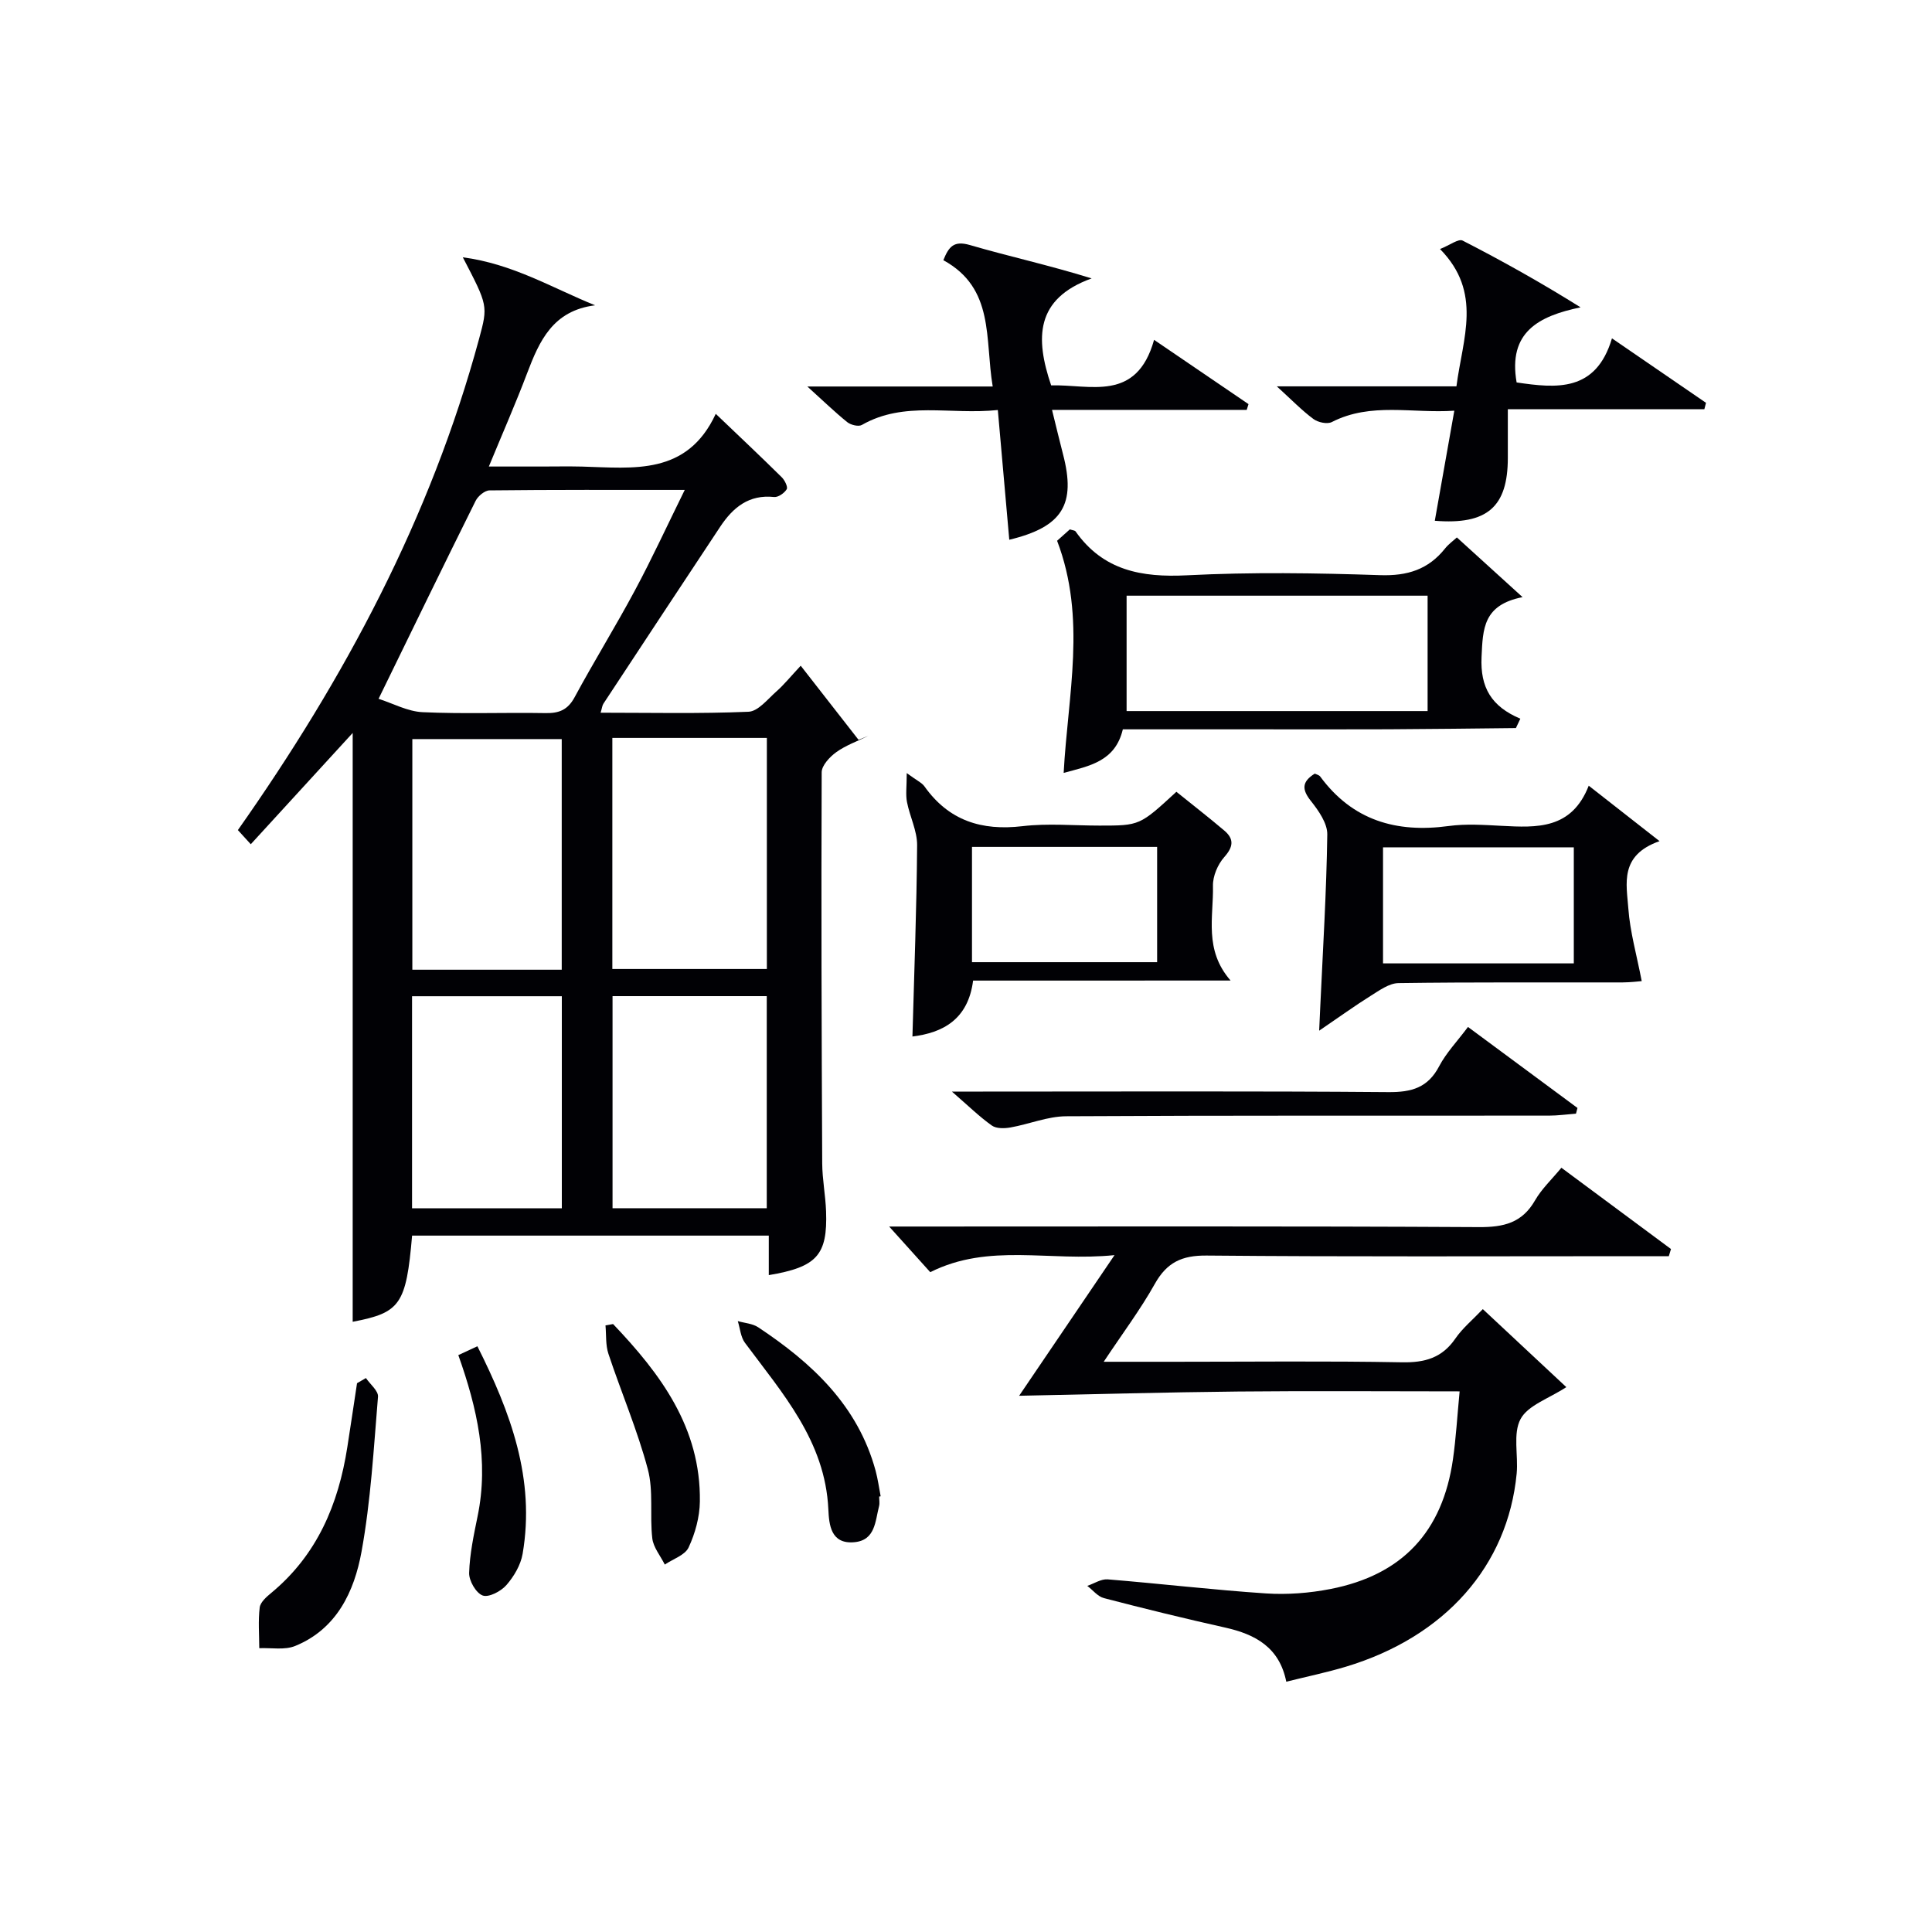
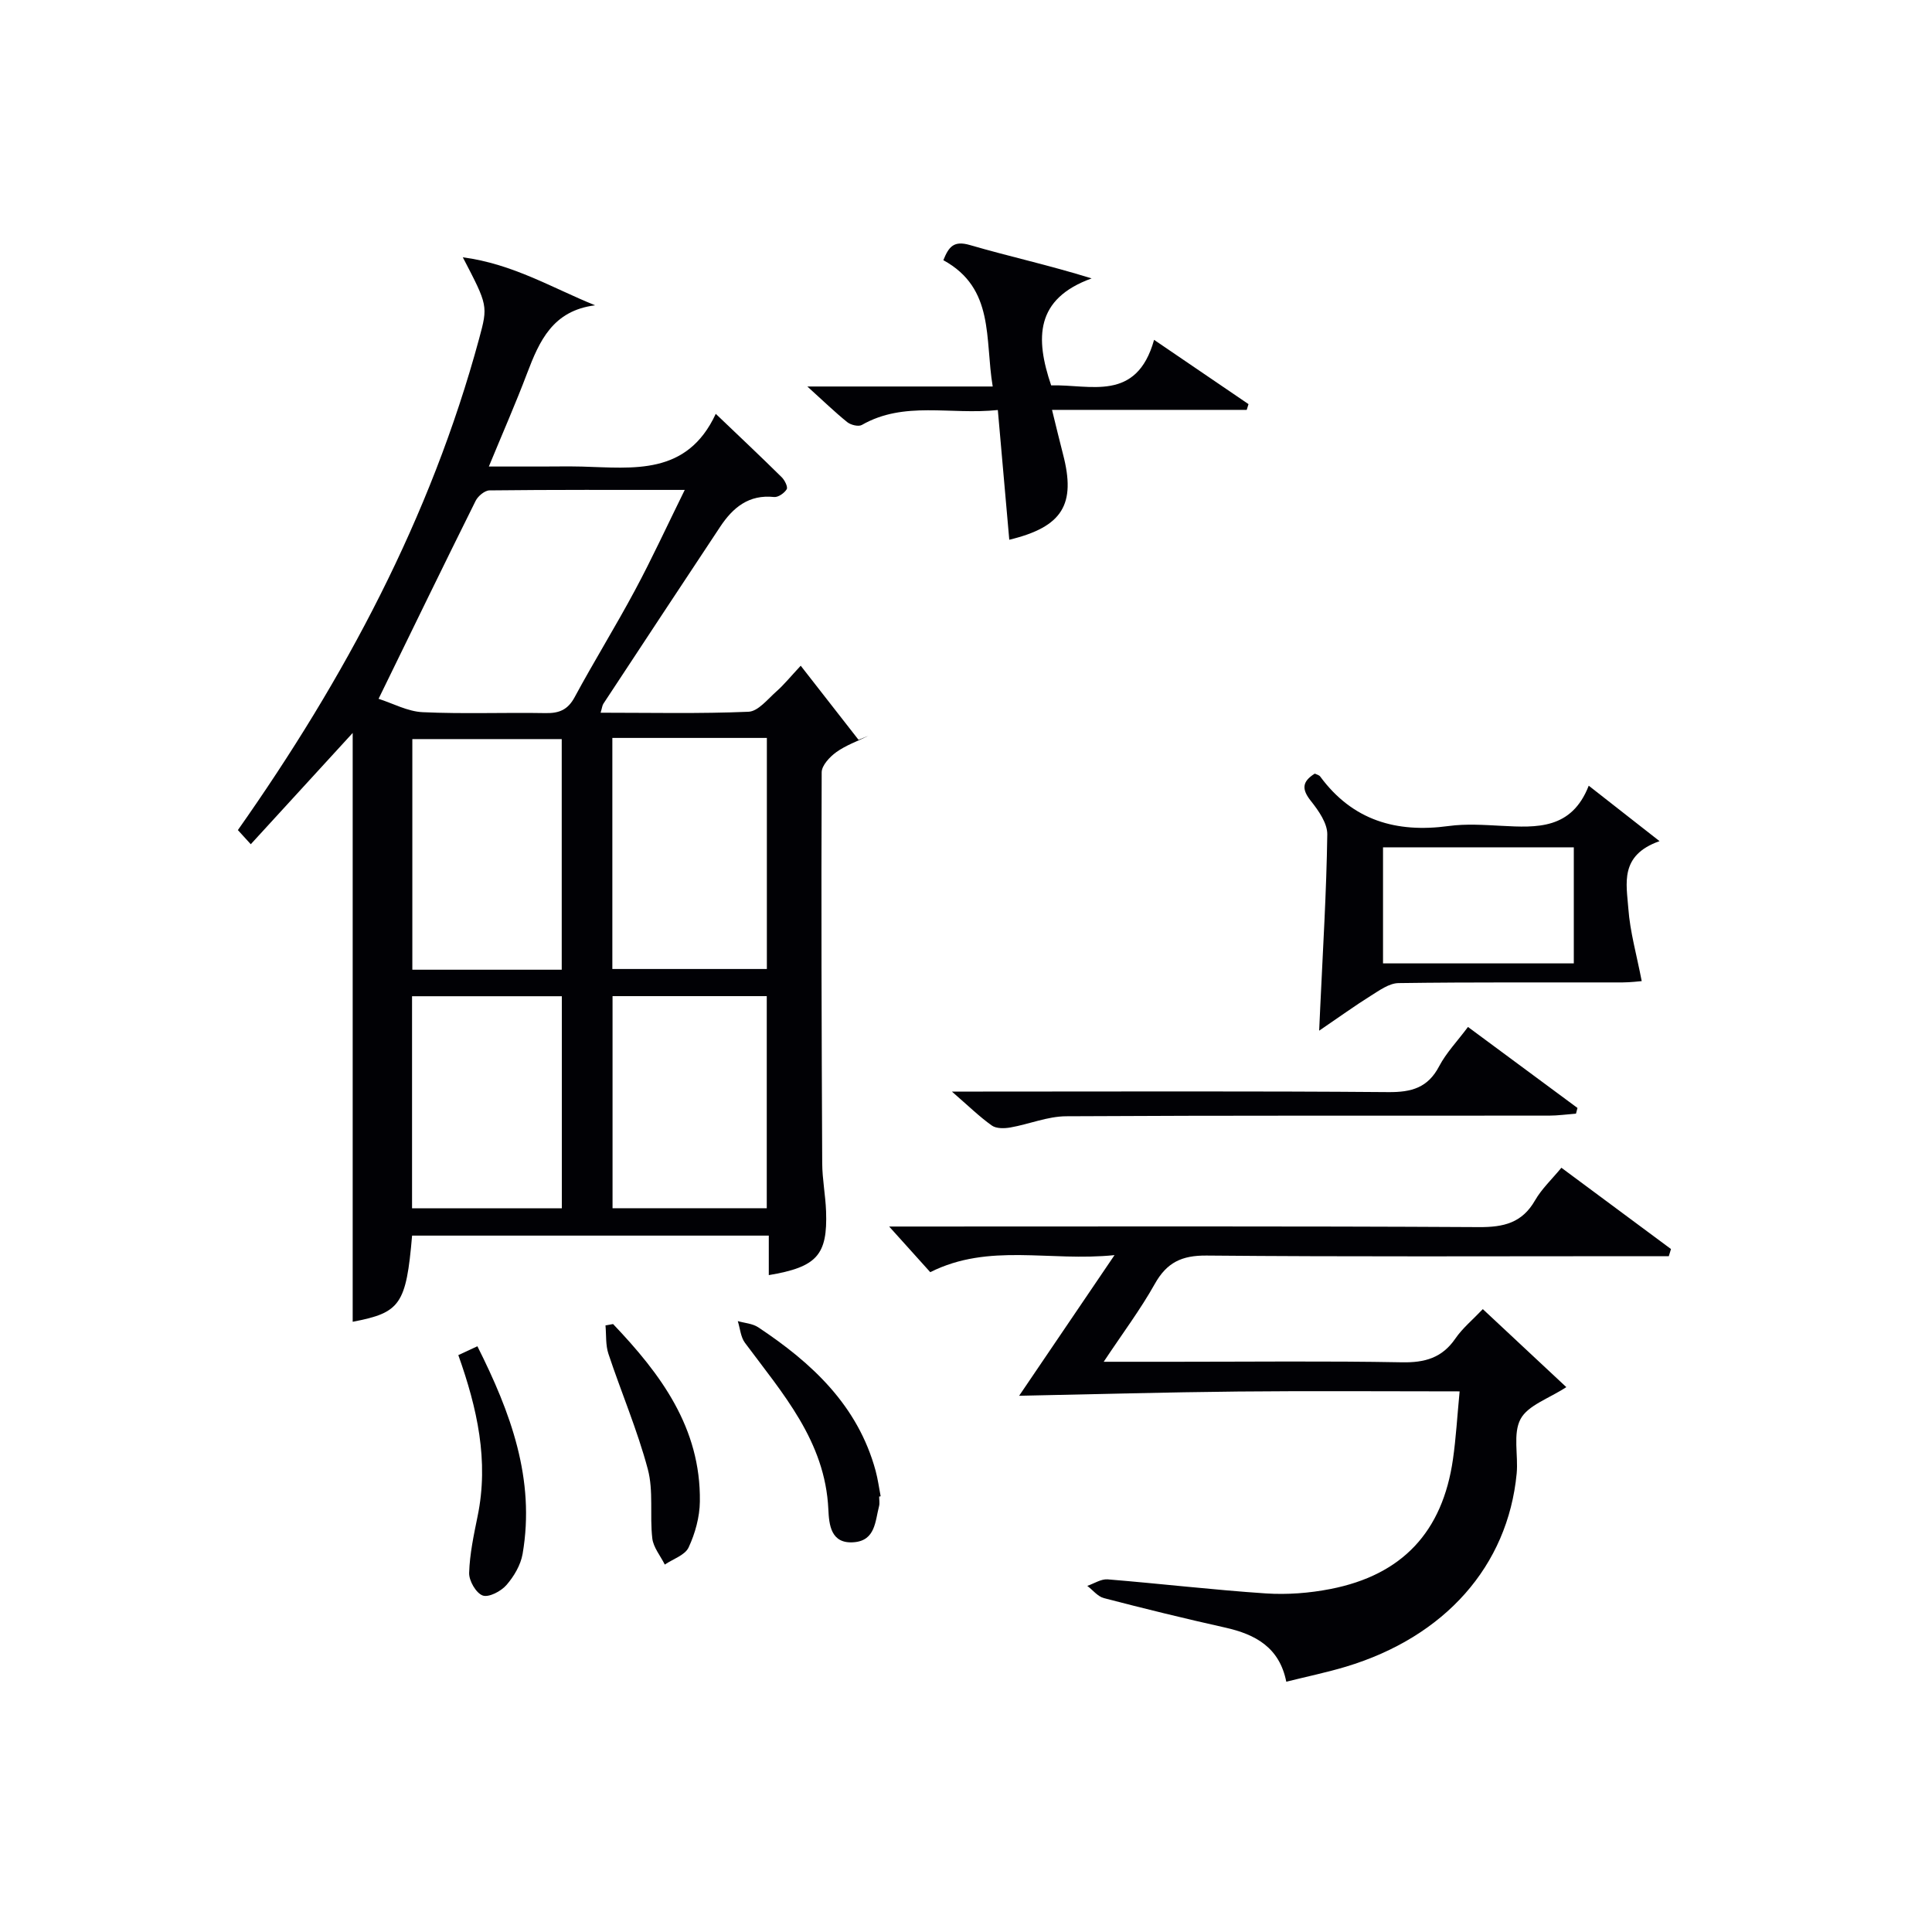
<svg xmlns="http://www.w3.org/2000/svg" enable-background="new 0 0 400 400" viewBox="0 0 400 400">
  <g fill="#010105">
    <path d="m85.32 255.82c-1.23 14.29-2.45 15.96-12.3 17.84 0-40.78 0-81.65 0-121.91-6.53 7.13-13.71 14.97-21.1 23.04-1.38-1.52-2.14-2.35-2.67-2.93 22.12-31.41 39.9-64.66 49.94-101.71 1.86-6.87 1.83-6.88-3.37-16.88 10.4 1.38 18.5 6.34 27.39 9.94-8.77 1.1-11.54 7.39-14.09 14.1-2.34 6.18-5 12.23-7.91 19.28h10.79c2.83 0 5.67-.06 8.5.01 10.64.29 21.73 1.91 27.69-10.92 5.08 4.85 9.42 8.94 13.66 13.13.62.61 1.31 2.01 1.03 2.48-.48.8-1.77 1.7-2.61 1.61-5.23-.56-8.53 2.19-11.15 6.14-8.09 12.2-16.14 24.42-24.19 36.65-.24.36-.27.85-.58 1.87 10.41 0 20.53.23 30.62-.2 1.99-.08 3.96-2.6 5.77-4.2 1.61-1.42 2.97-3.12 5.04-5.33 4.07 5.21 8.02 10.28 11.97 15.34.68-.27 1.35-.55 2.03-.82-2.23 1.1-4.64 1.94-6.63 3.37-1.35.97-3.02 2.75-3.03 4.17-.11 26.99-.02 53.98.11 80.97.02 3.31.68 6.62.8 9.94.32 9.04-1.89 11.53-11.86 13.2 0-2.63 0-5.2 0-8.18-24.81 0-49.18 0-73.85 0zm56.45-154.39c-14.26 0-27.34-.05-40.42.1-.99.01-2.39 1.18-2.88 2.17-6.57 13.21-13.02 26.49-20.09 40.98 2.97.95 6.02 2.63 9.13 2.77 8.47.39 16.97.04 25.46.19 2.8.05 4.59-.68 6-3.29 4.02-7.45 8.49-14.66 12.49-22.13 3.49-6.5 6.58-13.22 10.31-20.79zm17 51.35c-10.77 0-21.3 0-31.99 0v47.84h31.99c0-16.14 0-31.89 0-47.84zm-42.47.24c-10.68 0-20.93 0-30.93 0v47.75h30.93c0-15.97 0-31.71 0-47.75zm10.52 53.22v43.91h31.93c0-14.86 0-29.26 0-43.91-10.67 0-21.09 0-31.93 0zm-41.51.02v43.9h31.01c0-14.84 0-29.24 0-43.9-10.36 0-20.44 0-31.01 0z" />
    <path d="m192.6 263.39c-2.81-3.12-5.54-6.15-8.51-9.45h5.14c38.99 0 77.97-.1 116.96.12 5.13.03 8.94-.86 11.62-5.53 1.38-2.4 3.5-4.38 5.46-6.76 7.71 5.72 15.2 11.27 22.69 16.83-.15.49-.3.99-.45 1.48-2.24 0-4.48 0-6.72 0-29.66 0-59.31.14-88.97-.13-5.13-.05-8.24 1.42-10.73 5.87-2.97 5.3-6.65 10.2-10.58 16.12h14.76c15.66 0 31.33-.18 46.98.11 4.74.09 8.31-.9 11.07-4.92 1.47-2.14 3.55-3.85 5.68-6.09 5.94 5.55 11.59 10.83 17.29 16.15-3.64 2.38-7.94 3.75-9.47 6.6-1.63 3.03-.45 7.49-.81 11.3-1.84 19.12-14.84 33.81-35.38 39.99-3.94 1.18-7.98 2.02-12.32 3.1-1.41-7.09-6.37-9.8-12.62-11.2-8.41-1.88-16.78-3.93-25.12-6.1-1.29-.33-2.31-1.67-3.46-2.54 1.41-.48 2.86-1.46 4.22-1.35 10.92.89 21.82 2.18 32.75 2.91 4.42.29 9-.06 13.36-.91 14.89-2.9 23.23-11.85 25.38-26.87.63-4.4.88-8.86 1.38-14.05-15.7 0-30.8-.12-45.89.03-15 .15-30 .57-45.31.88 6.39-9.43 12.59-18.57 19.75-29.12-13.53 1.39-25.94-2.59-38.15 3.53z" />
-     <path d="m232.47 151c-1.58 6.66-6.9 7.57-12.25 9.02.86-16.14 4.78-31.97-1.36-48.06.59-.53 1.67-1.49 2.64-2.36.59.2 1.04.21 1.19.43 5.71 8.09 13.65 9.56 23.06 9.08 13.3-.68 26.66-.48 39.98-.03 5.67.19 9.99-1.17 13.47-5.54.71-.89 1.67-1.57 2.43-2.27 4.29 3.9 8.44 7.67 13.6 12.36-8.16 1.61-8.22 6.54-8.49 12.37-.3 6.36 2.05 10.27 8.03 12.8-.31.65-.62 1.3-.92 1.94-8.79.09-17.57.21-26.36.25-9.17.04-18.33.01-27.5.01-8.98 0-17.98 0-27.52 0zm.78-3.78h62.32c0-8.25 0-16.12 0-23.89-20.98 0-41.53 0-62.32 0z" />
    <path d="m206.59 84.89c-9.88 1.04-19.38-1.93-28.15 3.09-.69.4-2.27.01-3-.56-2.54-2.04-4.88-4.32-8.29-7.4h38.38c-1.66-9.87.45-20.31-10.22-26.15 1.13-2.81 2.17-4.11 5.52-3.13 8.05 2.35 16.26 4.13 25.18 6.9-11.69 4.23-11.69 12.38-8.38 22.15 8.02-.25 17.67 3.59 21.31-9.43 6.94 4.73 13.24 9.02 19.55 13.31-.12.4-.25.79-.37 1.19-13.19 0-26.37 0-40.31 0 .88 3.55 1.54 6.36 2.27 9.16 2.73 10.42-.09 15.07-11.12 17.73-.78-8.75-1.54-17.44-2.37-26.86z" />
    <path d="m343.59 174.15c-8.35 2.93-6.83 8.86-6.46 13.94.35 4.85 1.73 9.62 2.77 15.04-.57.04-2.27.26-3.96.27-15.47.03-30.94-.08-46.41.14-1.92.03-3.94 1.51-5.72 2.62-3.28 2.05-6.42 4.33-10.69 7.23.12-2.7.17-3.76.22-4.82.55-11.93 1.29-23.87 1.46-35.81.03-2.31-1.8-4.92-3.38-6.91-1.91-2.39-1.91-4 .79-5.68.34.17.89.28 1.13.61 6.69 9.08 15.75 11.71 26.58 10.24 3.59-.49 7.32-.23 10.97-.04 7.28.38 14.49.78 18.04-8.31 5.01 3.91 9.4 7.36 14.66 11.48zm-17.75 1.28c-13.53 0-26.54 0-39.5 0v24.03h39.5c0-8.15 0-15.92 0-24.03z" />
-     <path d="m201.47 203.02c-1.03 8.07-6.28 10.8-12.56 11.58.36-13.15.87-26.38.97-39.61.02-2.97-1.52-5.93-2.1-8.94-.3-1.54-.05-3.19-.05-5.99 2.15 1.58 3.13 2 3.66 2.74 5.03 7.1 11.83 9.25 20.3 8.25 5.25-.62 10.64-.12 15.96-.12 8.31 0 8.31 0 15.91-7 3.29 2.66 6.68 5.28 9.94 8.05 2.03 1.73 1.86 3.35-.03 5.47-1.35 1.52-2.39 3.96-2.34 5.96.14 6.43-1.9 13.24 3.65 19.6-18.39.01-35.76.01-53.31.01zm-.23-3.81h38.33c0-8.25 0-16.11 0-23.87-12.99 0-25.54 0-38.33 0z" />
-     <path d="m333.74 70.05c7.03 4.82 13.25 9.09 19.47 13.35-.11.44-.23.88-.34 1.32-13.32 0-26.65 0-40.69 0v10.09c-.01 10.11-4.23 13.89-15.12 13.01 1.32-7.43 2.63-14.83 4.04-22.79-8.75.6-17.25-1.8-25.36 2.35-.95.49-2.87.07-3.81-.63-2.39-1.77-4.48-3.94-7.58-6.76h37.19c1.29-9.99 5.45-19.43-3.4-28.43 2.03-.8 3.82-2.19 4.68-1.75 8.2 4.2 16.24 8.71 24.42 13.82-8.72 1.81-15.05 5.16-13.24 15.55 8.22 1.21 16.42 2.05 19.74-9.13z" />
    <path d="m303.93 212.62c7.84 5.8 15.26 11.28 22.67 16.77-.1.39-.21.79-.31 1.18-1.88.14-3.75.41-5.63.41-33.31.03-66.62-.06-99.93.13-3.84.02-7.66 1.64-11.53 2.32-1.25.22-2.92.26-3.85-.4-2.54-1.8-4.79-4.01-8.27-7.03h6.43c27.98 0 55.96-.12 83.94.11 4.81.04 8.2-.91 10.53-5.39 1.45-2.75 3.7-5.09 5.95-8.1z" />
-     <path d="m75.76 285.31c.88 1.29 2.6 2.66 2.5 3.87-.89 10.72-1.49 21.52-3.41 32.08-1.5 8.24-5.13 16.01-13.74 19.52-2.18.89-4.94.35-7.43.46-.01-2.81-.25-5.66.09-8.43.14-1.1 1.42-2.22 2.42-3.04 9.48-7.86 13.88-18.34 15.72-30.16.69-4.41 1.34-8.82 2.01-13.23.61-.36 1.22-.71 1.84-1.07z" />
    <path d="m182.02 309.85c0 .66.14 1.36-.02 1.99-.81 3.12-.76 7.08-5.16 7.46-4.86.42-5.19-3.66-5.34-6.81-.65-14.12-9.48-23.99-17.27-34.48-.89-1.2-1-2.98-1.48-4.49 1.42.41 3.05.5 4.23 1.28 11.13 7.39 20.62 16.18 24.3 29.68.47 1.74.71 3.54 1.05 5.31-.1.02-.2.04-.31.06z" />
    <path d="m126.93 274.13c9.84 10.33 18.18 21.47 17.97 36.75-.04 3.2-.97 6.59-2.33 9.5-.74 1.6-3.23 2.39-4.93 3.55-.9-1.81-2.37-3.55-2.59-5.43-.55-4.76.28-9.8-.93-14.33-2.16-8.1-5.5-15.89-8.15-23.87-.61-1.83-.43-3.92-.61-5.89.52-.09 1.05-.19 1.57-.28z" />
    <path d="m94.89 280.56c1.19-.55 2.33-1.08 3.95-1.83 6.87 13.68 12.02 27.49 9.36 42.99-.4 2.31-1.8 4.68-3.37 6.47-1.12 1.28-3.65 2.6-4.9 2.14-1.38-.51-2.85-3.06-2.8-4.68.12-3.92.96-7.85 1.75-11.72 2.37-11.48-.08-22.38-3.99-33.37z" />
  </g>
</svg>